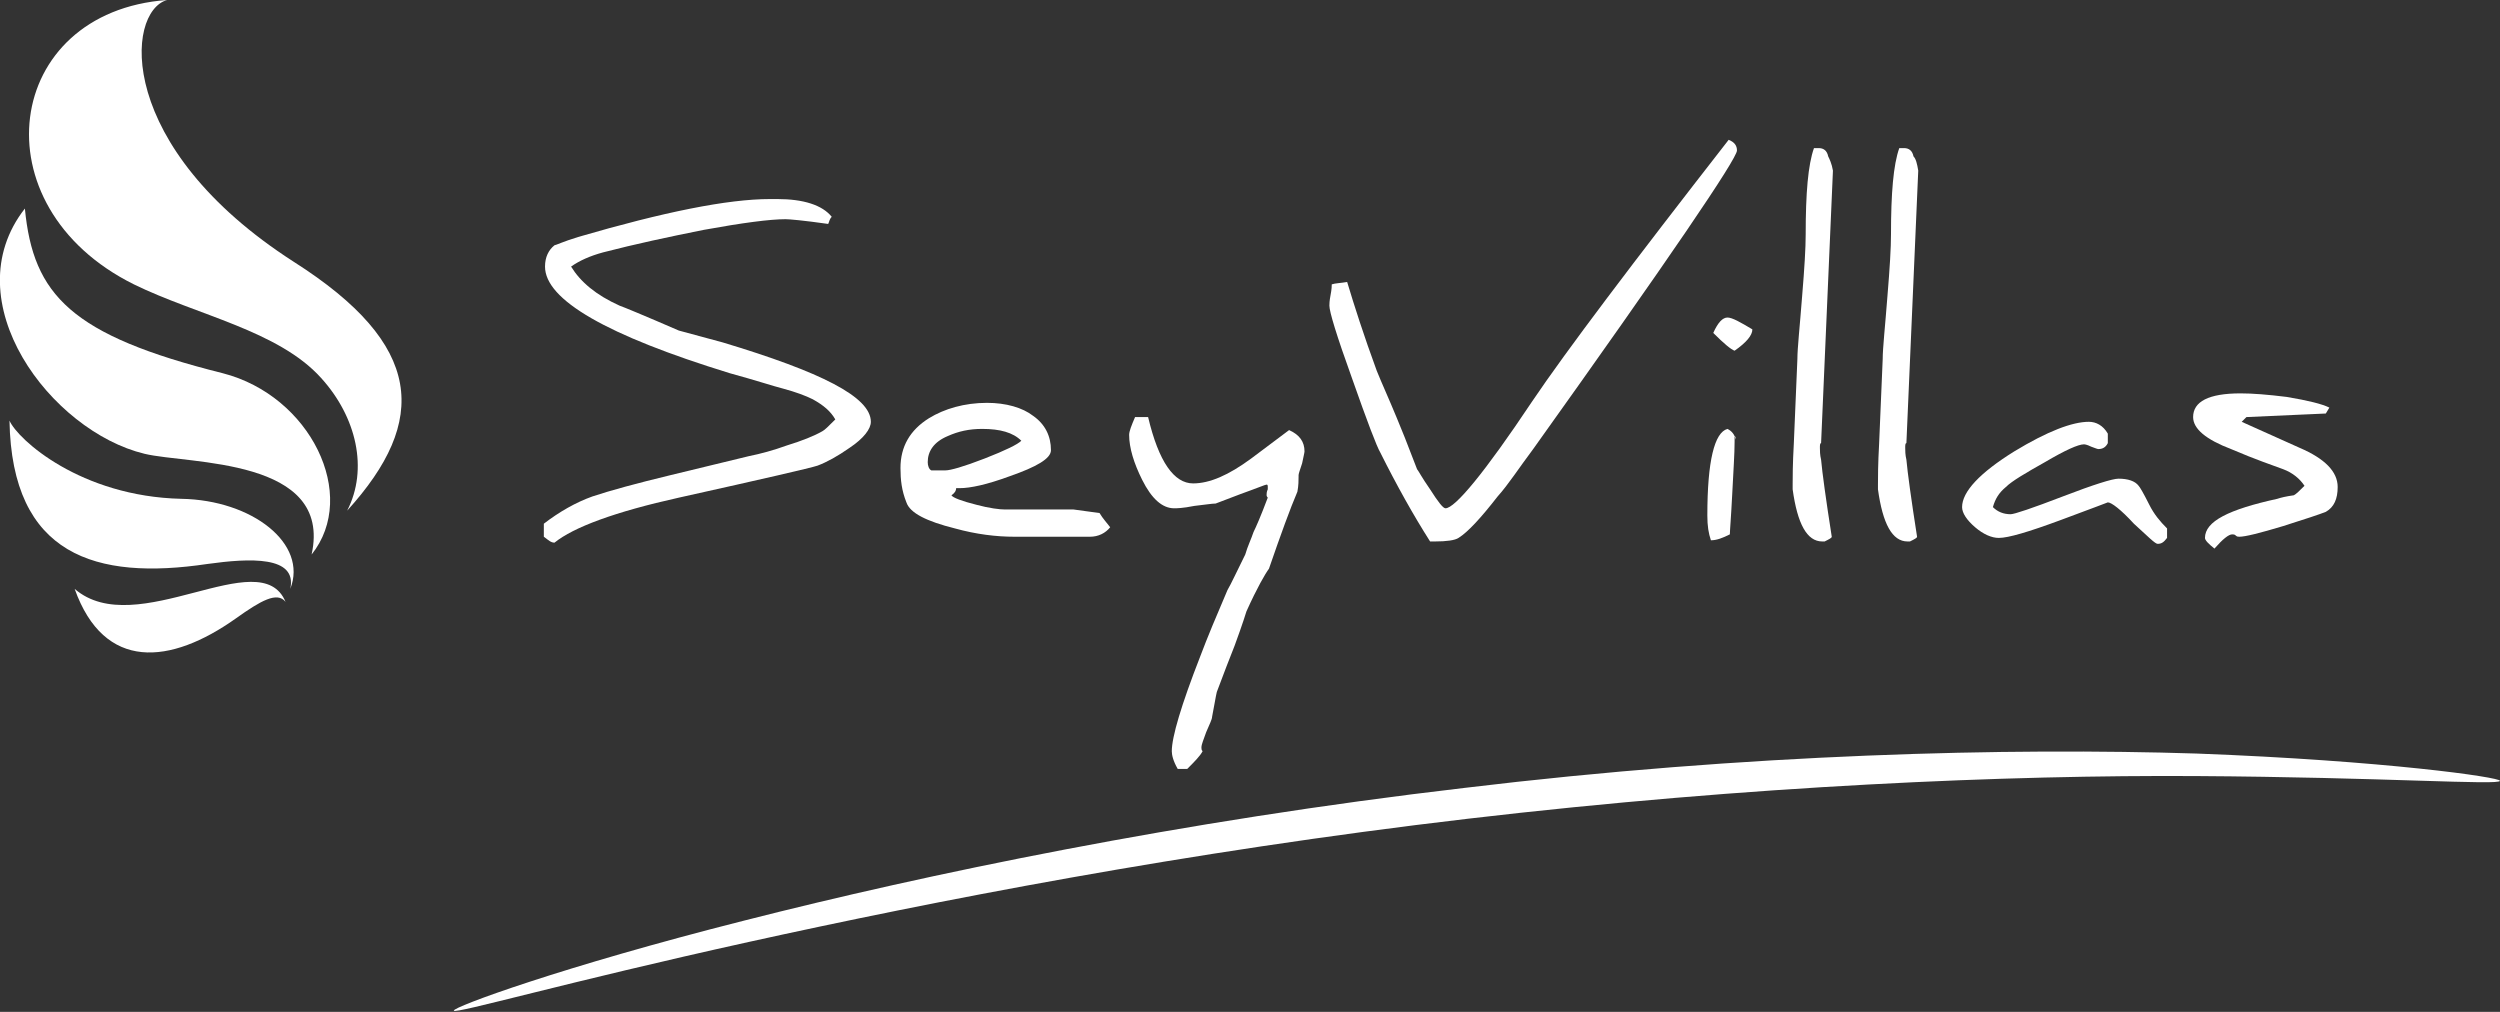
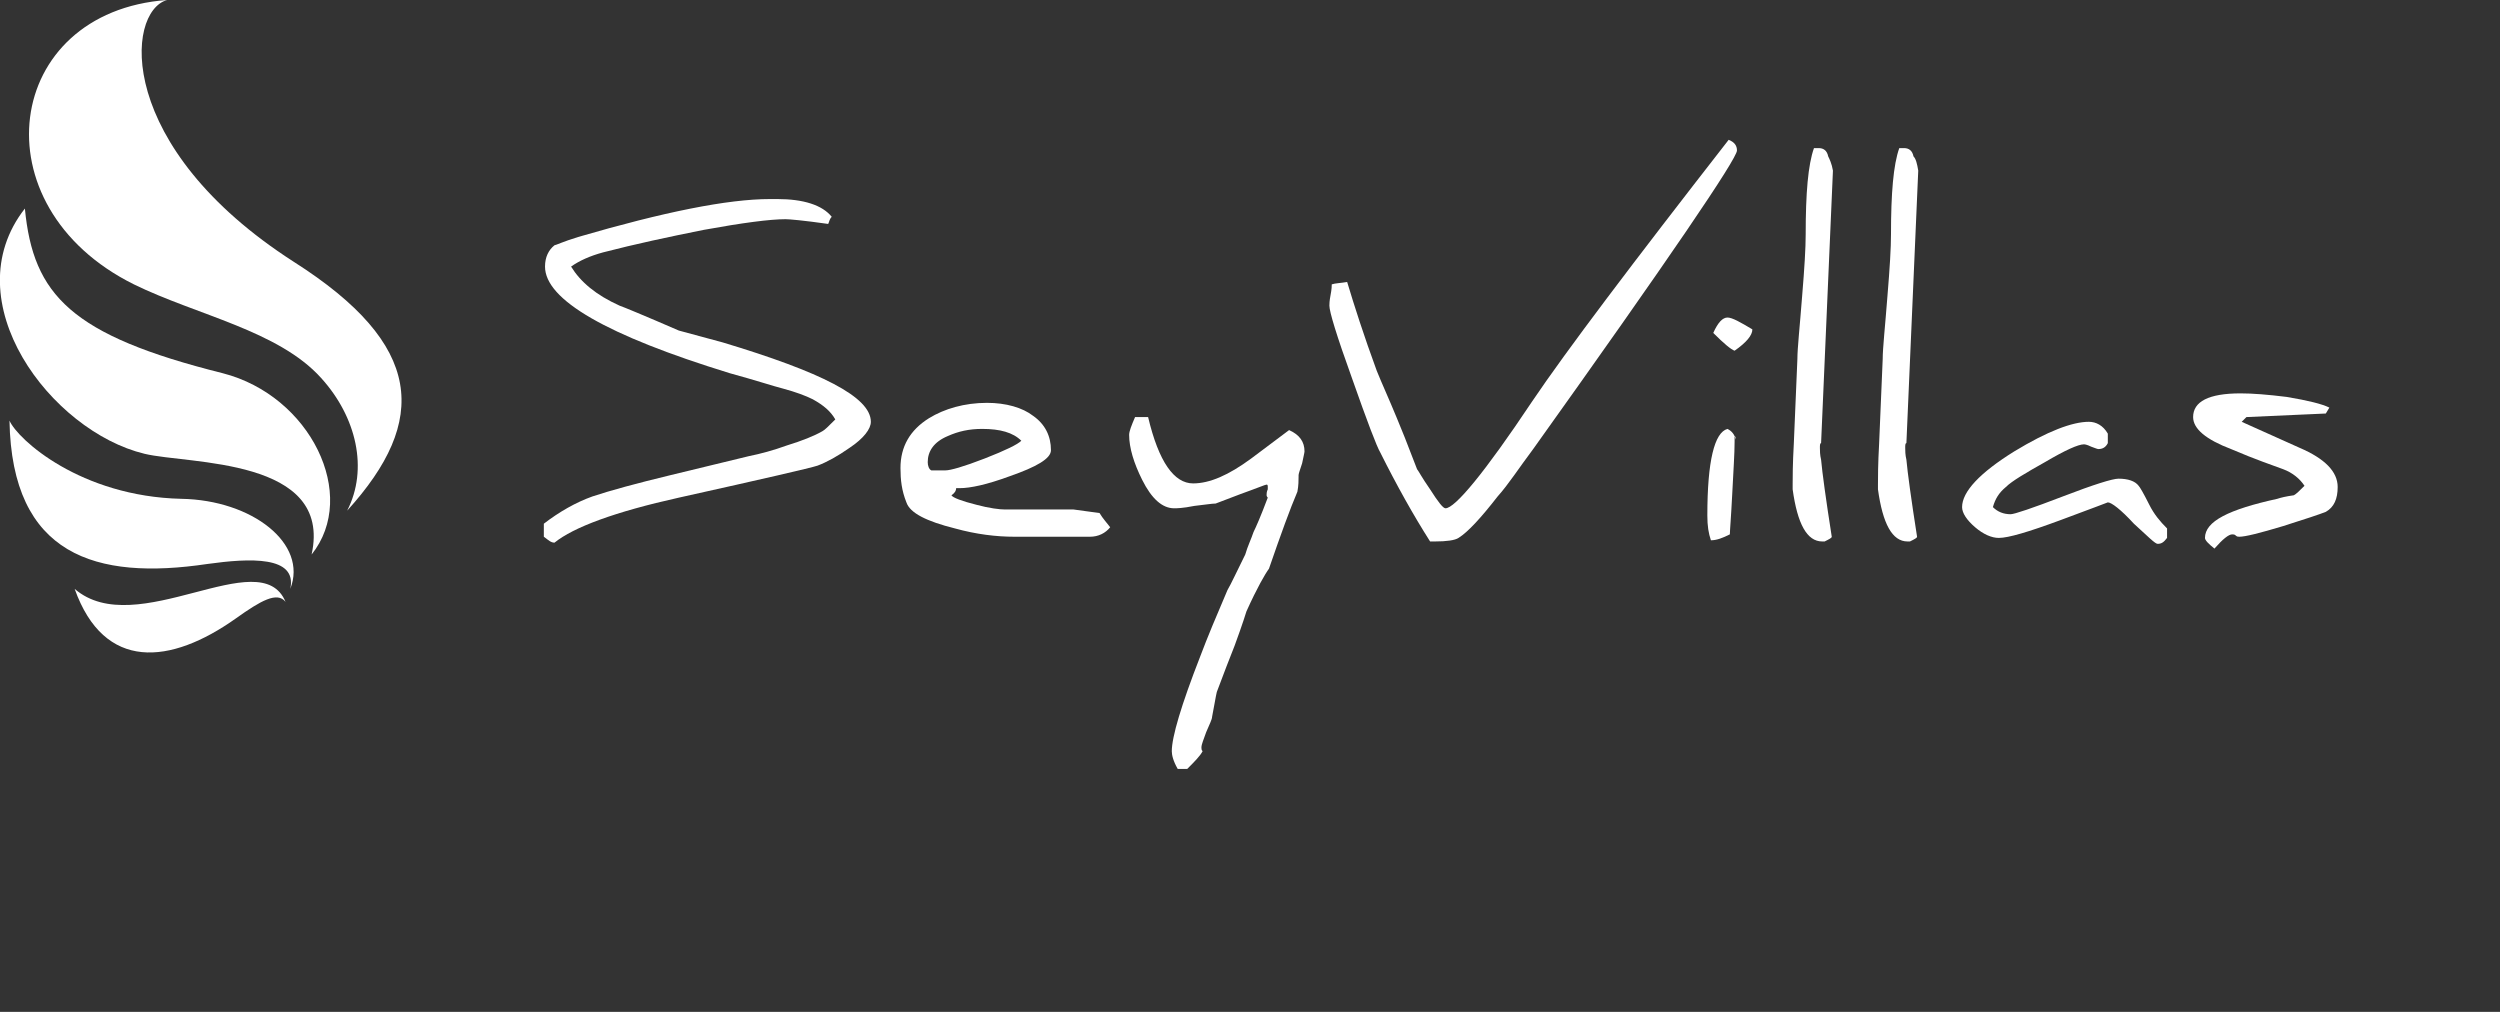
<svg xmlns="http://www.w3.org/2000/svg" version="1.1" id="Layer_1" x="0px" y="0px" viewBox="0 0 211 85.4" style="enable-background:new 0 0 211 85.4;" xml:space="preserve">
  <rect x="0" y="0" width="211" height="85.4" fill="#333333" stroke="none" />
  <style type="text/css">
	.st0{fill:#FFFFFF;}
</style>
  <g>
    <g>
      <path class="st0" d="M14.1,0C0.3,1-2,17.4,11.3,24c5.3,2.6,12.2,3.9,15.8,7.9c3,3.3,4,7.7,2.2,11.2c6.9-7.6,6.5-14-4.5-21    C9.7,12.4,10.6,1,14.1,0z" />
      <path class="st0" d="M26.3,46.8c4-5-0.1-13.4-7.5-15.3C6,28.3,2.8,24.9,2.1,17.6C-4,25.4,4.3,36.4,12.2,38.3    C15.9,39.2,28.1,38.6,26.3,46.8z" />
      <path class="st0" d="M24.5,49.7c1.5-3.8-3.2-7.5-9.2-7.6c-8.5-0.2-13.8-5-14.5-6.6C1,46.9,8.1,49,17.5,47.6    C21.1,47.1,25.1,46.9,24.5,49.7z" />
      <path class="st0" d="M24.1,50.8c-2.1-5.1-12.6,3.4-17.8-1.1c2.5,7,8.1,6.4,13.6,2.5C22,50.7,23.4,49.9,24.1,50.8z" />
    </g>
    <g>
      <g>
        <path class="st0" d="M73.5,35.6c0,0.6-0.6,1.4-1.8,2.2c-1,0.7-1.9,1.2-2.7,1.5c-0.6,0.2-4.5,1.1-11.7,2.7     c-5.4,1.2-8.9,2.5-10.5,3.8c-0.3,0-0.5-0.2-0.9-0.5v-1.1c1.3-1,2.7-1.8,4.1-2.3c1.5-0.5,3.7-1.1,6.6-1.8l6.6-1.6     c1-0.2,2.1-0.5,3.2-0.9c1.3-0.4,2.3-0.8,3-1.2c0.2-0.1,0.5-0.4,1.1-1c-0.4-0.7-1-1.2-1.9-1.7c-0.6-0.3-1.4-0.6-2.5-0.9     c-0.8-0.2-2.3-0.7-4.5-1.3c-10.4-3.2-15.6-6.2-15.6-9c0-0.8,0.3-1.4,0.8-1.8c0.1,0,0.7-0.3,2-0.7c7.2-2.1,12.6-3.2,16.2-3.2h0.6     c2.2,0,3.8,0.5,4.6,1.5c-0.2,0.2-0.2,0.4-0.3,0.6c-2.1-0.3-3.3-0.4-3.6-0.4c-1.3,0-3.6,0.3-6.9,0.9c-3,0.6-5.8,1.2-8.5,1.9     c-1.1,0.3-2,0.7-2.7,1.2c0.8,1.3,2.1,2.4,4.1,3.3c0.3,0.1,2,0.8,5,2.1l3.7,1C69.3,31.4,73.5,33.5,73.5,35.6z" />
        <path class="st0" d="M93.7,44.5c-0.4,0.5-1,0.8-1.7,0.8h-6.4c-1.5,0-3.2-0.2-5-0.7c-2.4-0.6-3.8-1.3-4.1-2.2     c-0.4-1-0.5-1.9-0.5-2.9c0-1.8,0.8-3.2,2.4-4.2c1.3-0.8,3-1.3,4.9-1.3c1.6,0,3,0.4,3.9,1.1c1,0.7,1.5,1.7,1.5,2.9     c0,0.7-1.2,1.4-3.5,2.2c-1.9,0.7-3.3,1-4.2,1c-0.1,0-0.2,0-0.3,0c0,0.2-0.1,0.4-0.4,0.6c0.1,0.2,0.9,0.5,2.1,0.8     c1.1,0.3,2,0.4,2.4,0.4h5.8c0,0,0.7,0.1,2.2,0.3C93.1,43.8,93.4,44.1,93.7,44.5z M86.2,37.2c-0.7-0.7-1.8-1-3.3-1     c-1.1,0-2,0.2-2.9,0.6c-1.2,0.5-1.7,1.3-1.7,2.2c0,0.3,0.1,0.6,0.3,0.7h1.2c0.4,0,1.5-0.3,3.3-1S85.9,37.5,86.2,37.2z" />
        <path class="st0" d="M110.1,38.1c0,0.1-0.1,0.5-0.2,1c-0.2,0.6-0.3,0.9-0.3,1v0.1c0,0.3,0,0.8-0.1,1.3c-0.6,1.4-1.4,3.6-2.4,6.5     c-0.3,0.4-1,1.6-1.9,3.6l0,0l0,0c0,0-0.3,1-1,2.9c-0.4,1-0.9,2.3-1.5,3.9c-0.1,0.4-0.2,1.1-0.4,2.1c0,0.2-0.2,0.6-0.5,1.3     c-0.2,0.6-0.4,1-0.4,1.3c0,0.1,0,0.2,0.1,0.3c-0.2,0.4-0.7,0.9-1.3,1.5h-0.8c-0.4-0.7-0.5-1.2-0.5-1.5c0-1.2,0.8-3.9,2.4-8     c0.6-1.6,1.4-3.5,2.3-5.6c0.3-0.5,0.8-1.6,1.5-3c0.2-0.7,0.5-1.3,0.7-1.9c0.2-0.4,0.6-1.3,1.2-2.9c0,0-0.1-0.1-0.1-0.2     c0-0.1,0-0.3,0.1-0.5c0-0.1,0-0.2,0-0.2c0-0.1,0-0.2-0.1-0.2s-0.8,0.3-2.2,0.8c-1.3,0.5-2.1,0.8-2.1,0.8c-0.3,0-0.9,0.1-1.8,0.2     c-1,0.2-1.5,0.2-1.7,0.2c-1,0-1.9-0.8-2.7-2.4c-0.7-1.4-1.1-2.7-1.1-3.8c0-0.3,0.2-0.8,0.5-1.5h1.1c0.9,3.8,2.2,5.6,3.8,5.6     c1.4,0,3-0.7,4.9-2.1l3.2-2.4C109.7,36.7,110.1,37.3,110.1,38.1z" />
        <path class="st0" d="M146.6,12.7c0,0.7-5.7,9.1-17.2,25.2c-1.2,1.6-2.1,3-3,4c-1.4,1.8-2.5,3-3.3,3.5c-0.3,0.2-1,0.3-2,0.3     c-0.1,0-0.3,0-0.4,0c-1.4-2.2-2.8-4.7-4.2-7.5c-0.3-0.5-1.1-2.6-2.4-6.3c-1.3-3.6-1.9-5.6-1.9-6.1c0-0.1,0-0.4,0.1-0.9     s0.1-0.8,0.1-0.9c0.3-0.1,0.7-0.1,1.3-0.2c0.6,2,1.4,4.5,2.5,7.5c0.4,1,1,2.3,1.7,4c0.3,0.7,0.9,2.2,1.7,4.3     c0.1,0.1,0.4,0.7,1.1,1.7c0.7,1.1,1.1,1.6,1.3,1.6c0.8,0,3.3-3,7.3-9c2.9-4.3,8.5-11.7,16.6-22.1C146.4,12,146.6,12.3,146.6,12.7     z" />
        <path class="st0" d="M146.2,41.7c-0.1,2-0.2,3.1-0.2,3.4c-0.6,0.3-1.1,0.5-1.6,0.5c-0.2-0.6-0.3-1.2-0.3-2.1c0-4.6,0.6-7,1.7-7.3     c0.4,0.2,0.6,0.5,0.7,0.9c0-0.2,0-0.2-0.1-0.3c0,0.1,0,0.3,0,0.5C146.4,38.3,146.3,39.7,146.2,41.7z M147.9,27.8L147.9,27.8     c0,0.5-0.5,1.1-1.5,1.8c-0.3-0.1-0.9-0.6-1.8-1.5c0.4-0.9,0.8-1.3,1.2-1.3C146.2,26.8,146.9,27.2,147.9,27.8z" />
        <path class="st0" d="M154.7,14.4l-1,23c-0.1,0-0.1,0.2-0.1,0.4s0,0.6,0.1,1c0.1,1.1,0.4,3.3,0.9,6.5c0,0.1-0.2,0.2-0.6,0.4     c-0.1,0-0.1,0-0.2,0c-1.3,0-2.1-1.5-2.5-4.4c0-0.1,0-0.2,0-0.4c0-0.6,0-1.7,0.1-3.5c0.1-2.3,0.2-4.7,0.3-7.1     c0-0.9,0.2-2.7,0.4-5.3c0.2-2.4,0.3-4.1,0.3-5.2c0-3.5,0.2-5.9,0.7-7.3h0.3h0.1c0.4,0,0.7,0.2,0.8,0.7     C154.4,13.4,154.6,13.8,154.7,14.4z" />
        <path class="st0" d="M161.9,14.4l-1,23c-0.1,0-0.1,0.2-0.1,0.4s0,0.6,0.1,1c0.1,1.1,0.4,3.3,0.9,6.5c0,0.1-0.2,0.2-0.6,0.4     c-0.1,0-0.1,0-0.2,0c-1.3,0-2.1-1.5-2.5-4.4c0-0.1,0-0.2,0-0.4c0-0.6,0-1.7,0.1-3.5c0.1-2.3,0.2-4.7,0.3-7.1     c0-0.9,0.2-2.7,0.4-5.3c0.2-2.4,0.3-4.1,0.3-5.2c0-3.5,0.2-5.9,0.7-7.3h0.3h0.1c0.4,0,0.7,0.2,0.8,0.7     C161.7,13.4,161.8,13.8,161.9,14.4z" />
        <path class="st0" d="M182.9,45.4c-0.3,0.4-0.5,0.5-0.8,0.5c-0.2,0-0.8-0.6-2-1.7c-1.1-1.2-1.9-1.8-2.2-1.8c0,0-1.3,0.5-4,1.5     s-4.4,1.5-5.2,1.5c-0.6,0-1.3-0.3-2-0.9c-0.7-0.6-1.1-1.2-1.1-1.7c0-1.3,1.5-2.9,4.4-4.7c2.8-1.7,4.9-2.5,6.3-2.5     c0.6,0,1.2,0.3,1.6,1v0.8c-0.2,0.4-0.5,0.5-0.8,0.5c-0.1,0-0.3-0.1-0.6-0.2c-0.4-0.2-0.6-0.2-0.6-0.2c-0.5,0-1.6,0.5-3.3,1.5     c-1.6,0.9-2.8,1.6-3.3,2.1c-0.6,0.5-0.9,1-1.1,1.7c0.4,0.4,0.9,0.6,1.5,0.6c0.3,0,1.8-0.5,4.4-1.5c2.6-1,4.2-1.5,4.7-1.5     c0.8,0,1.4,0.2,1.7,0.6c0.1,0.1,0.4,0.6,0.9,1.6c0.4,0.8,0.9,1.4,1.5,2L182.9,45.4L182.9,45.4z" />
        <path class="st0" d="M197.3,41.1c0,1-0.3,1.7-1,2.1c-0.5,0.2-1.7,0.6-3.6,1.2c-2,0.6-3.2,0.9-3.7,0.9c-0.1,0-0.2,0-0.3-0.1     s-0.2-0.1-0.3-0.1c-0.3,0-0.8,0.4-1.5,1.2c-0.5-0.4-0.8-0.7-0.8-0.9c0-1.4,2-2.4,6.1-3.3c0.3-0.1,0.7-0.2,1.4-0.3     c0.2-0.1,0.5-0.4,0.9-0.8c-0.4-0.6-1-1.1-1.8-1.4c-0.8-0.3-2.3-0.8-4.4-1.7c-2.1-0.8-3.2-1.7-3.2-2.7c0-1.3,1.3-2,4-2     c1,0,2.3,0.1,3.9,0.3c1.8,0.3,3,0.6,3.6,0.9l-0.3,0.5l-6.7,0.3c0,0-0.2,0.2-0.4,0.4l4.9,2.2C196.2,38.7,197.3,39.8,197.3,41.1z" />
      </g>
      <g>
        <g>
-           <path class="st0" d="M211,65.9c0,0.4-9.8-0.3-25.6-0.4s-37.6,0.8-61.5,3.6c-23.9,2.8-45.3,7-60.7,10.4s-24.8,6.1-24.9,5.8      c-0.1-0.3,9.1-3.7,24.5-7.6c15.3-3.9,36.8-8.4,60.8-11.2c24-2.9,46-3.4,61.8-2.9C201.3,64.2,211,65.6,211,65.9z" />
-         </g>
+           </g>
      </g>
    </g>
  </g>
</svg>